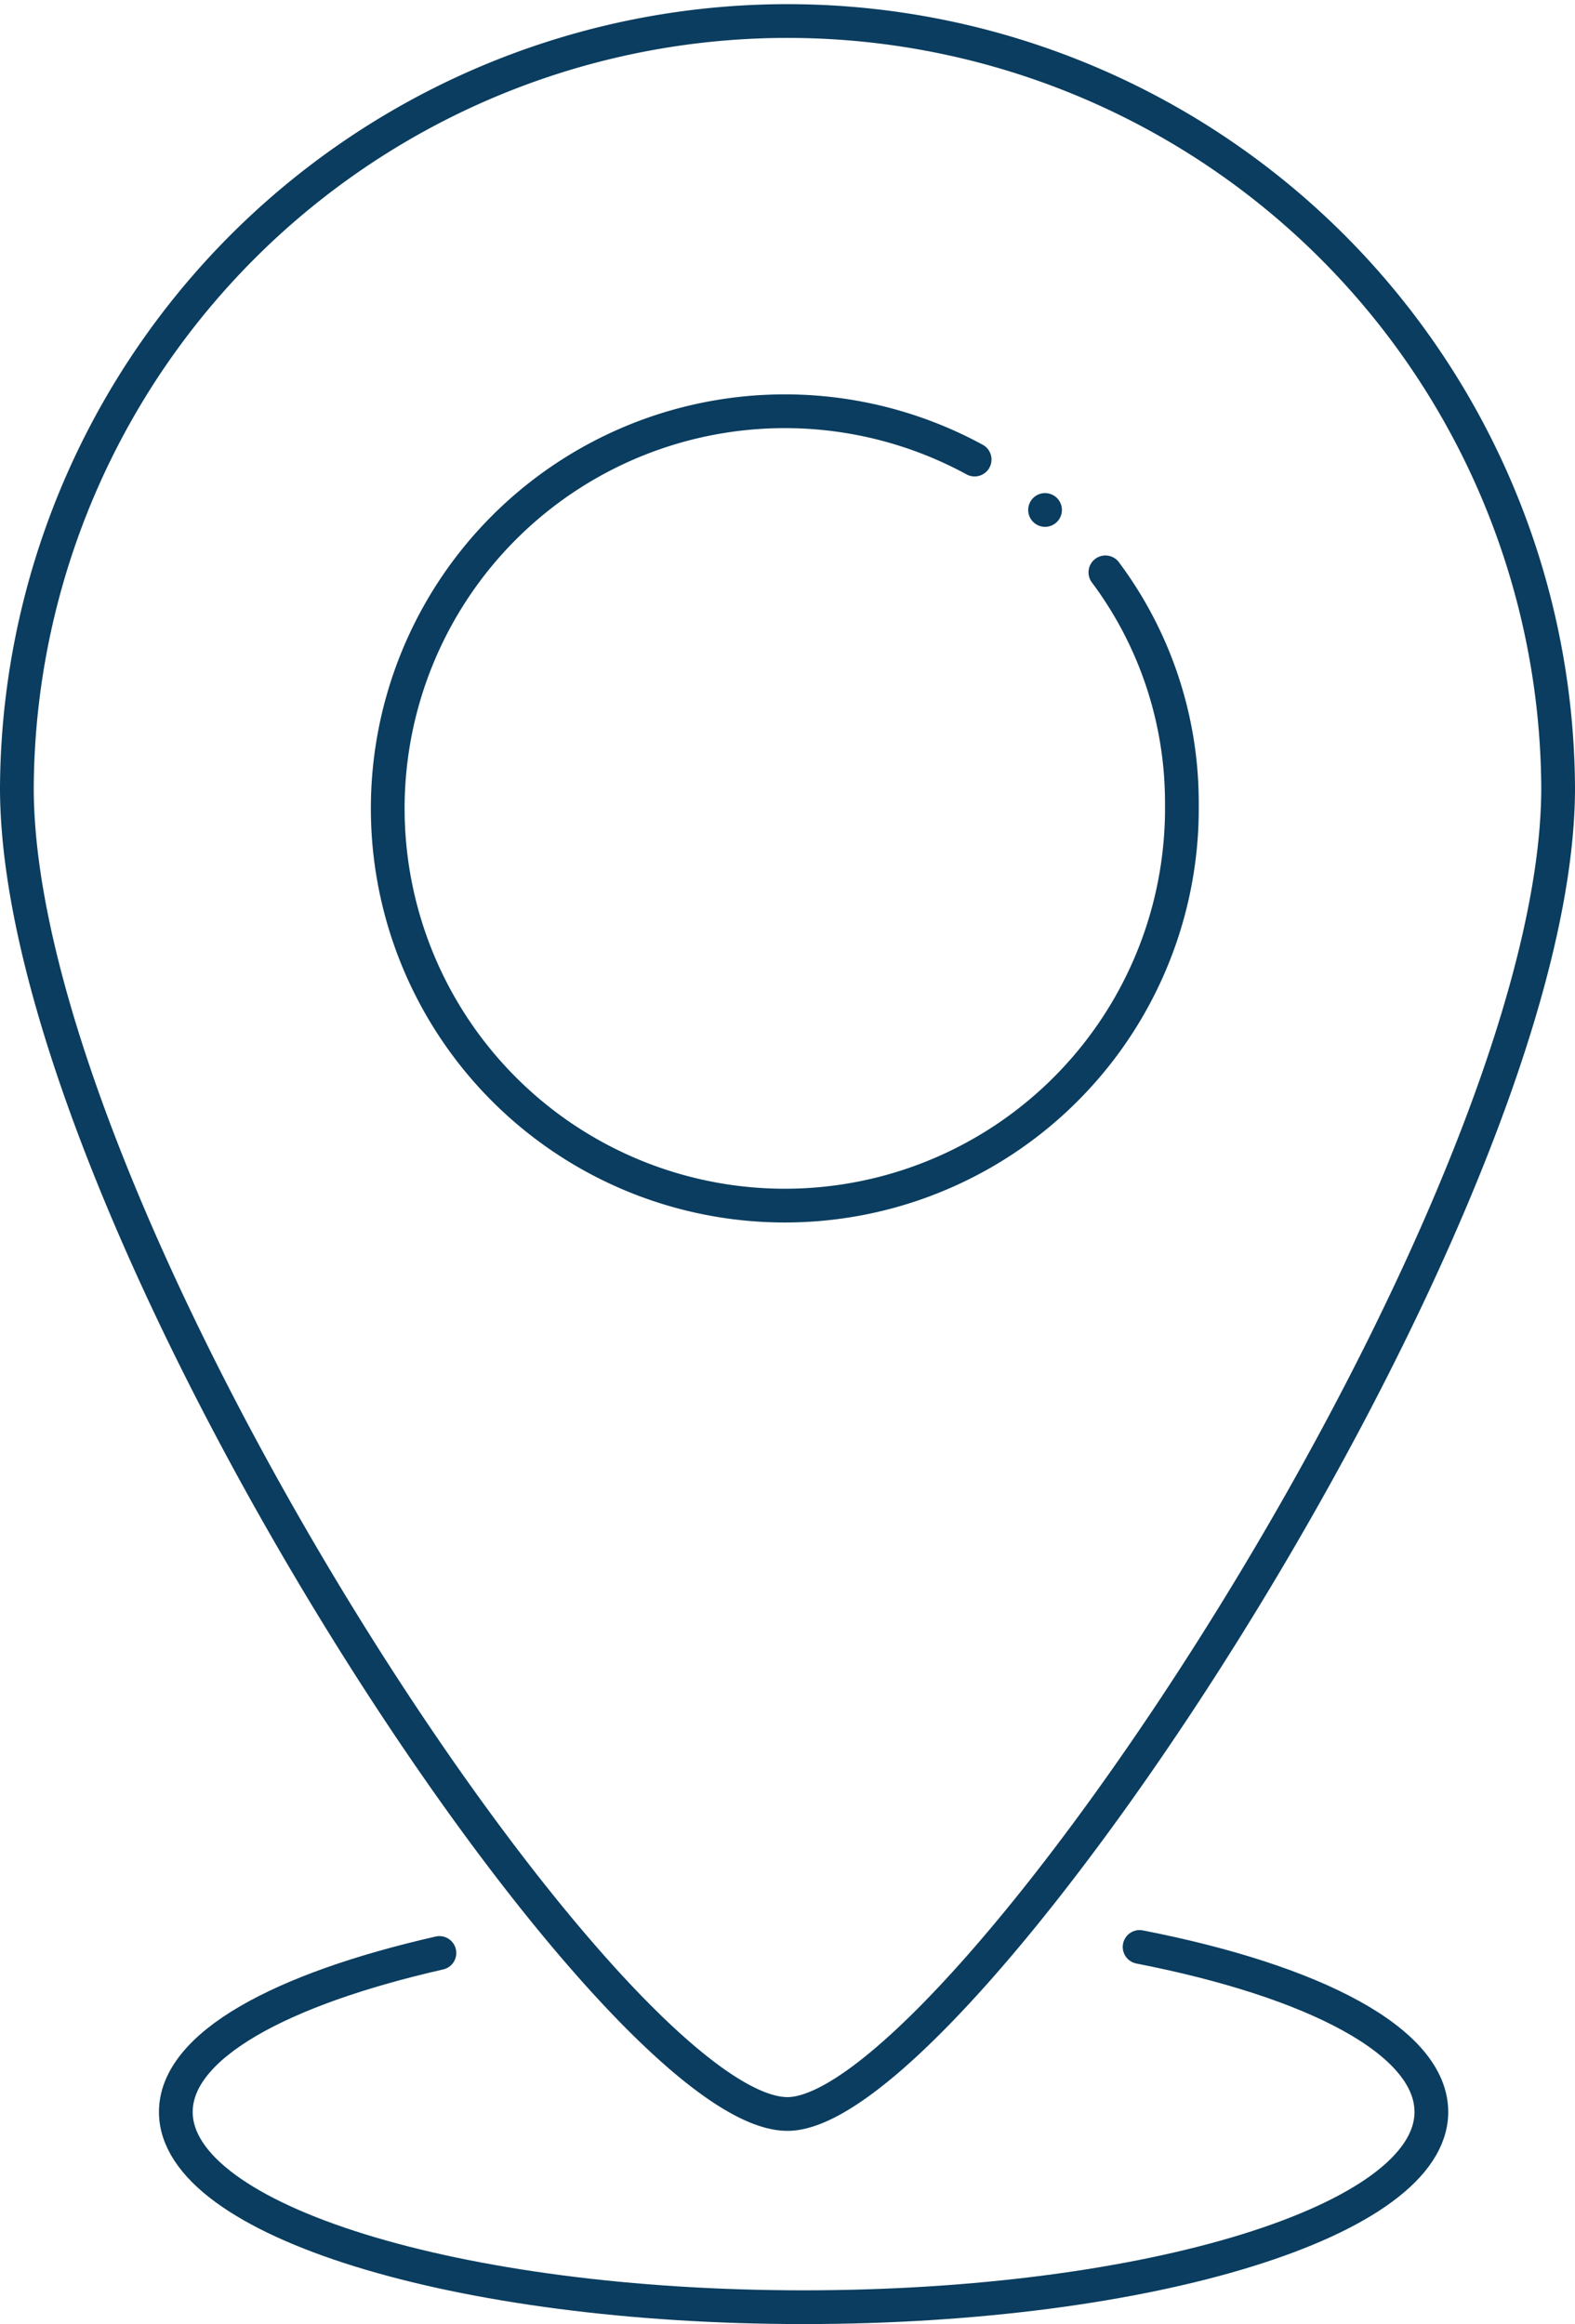
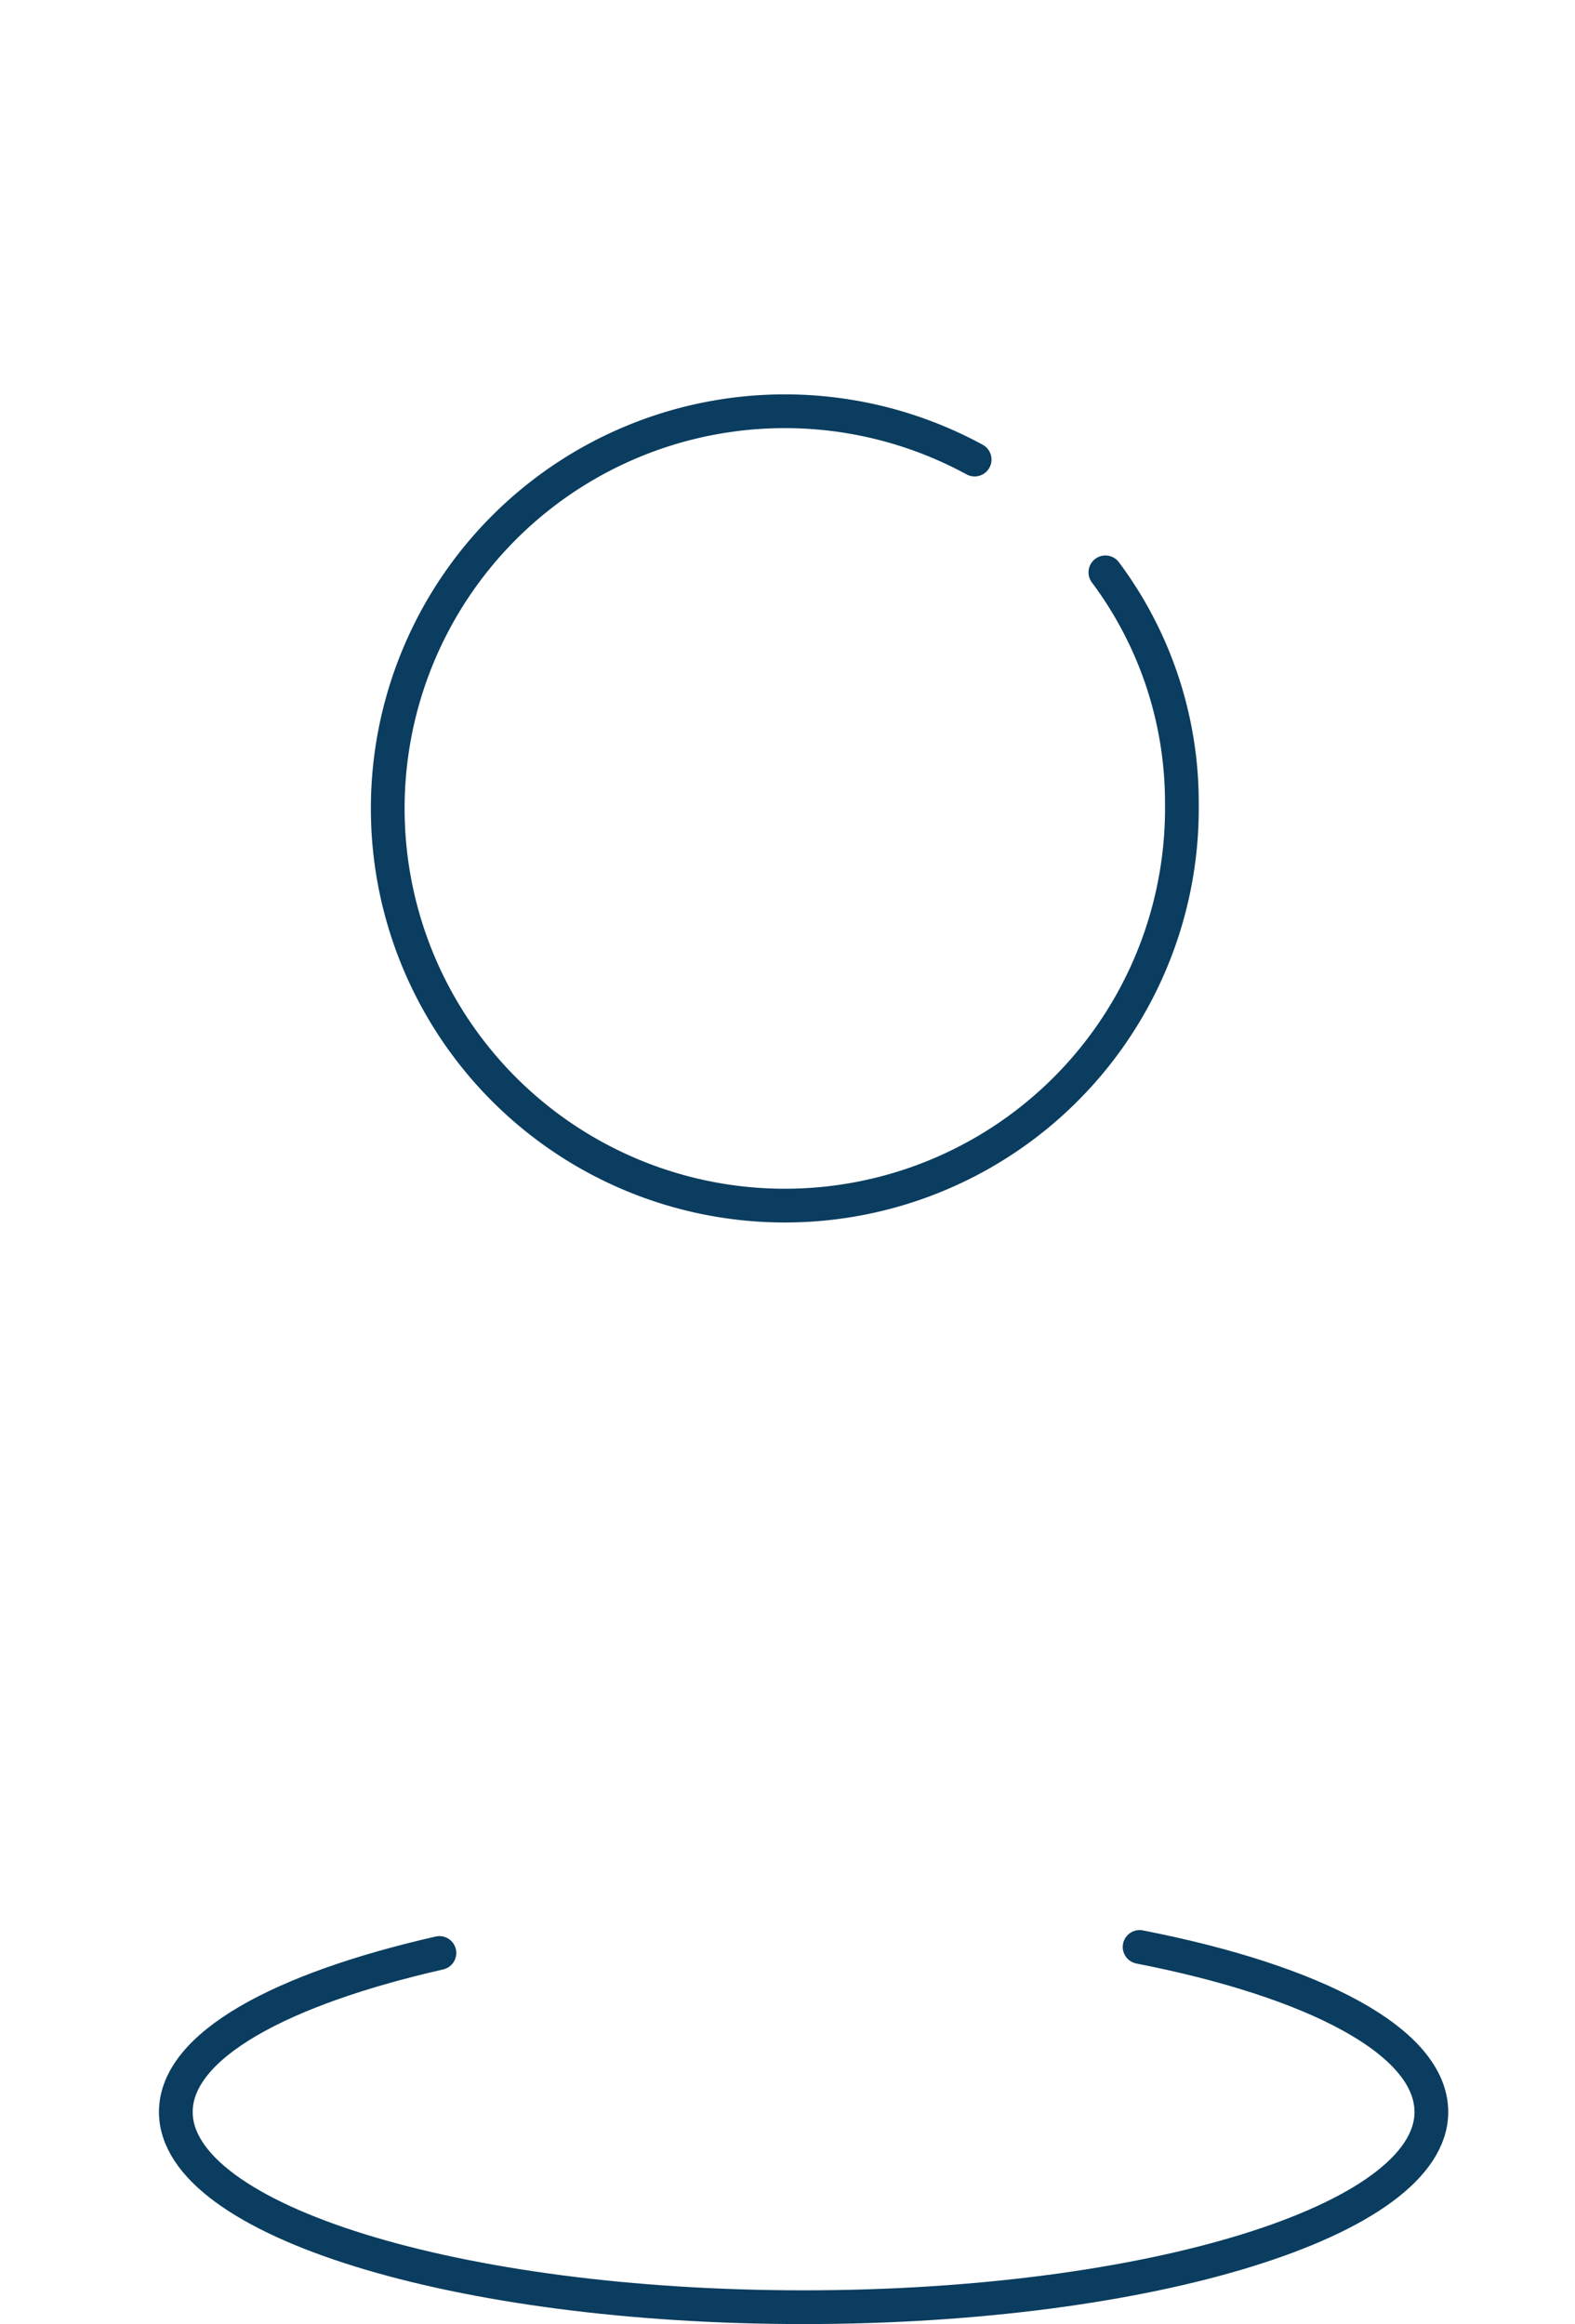
<svg xmlns="http://www.w3.org/2000/svg" width="70.023" height="103.301" viewBox="0 0 70.023 103.301">
  <defs>
    <style>.a{fill:none;stroke:#0a3d5f;stroke-linecap:round;stroke-linejoin:round;stroke-miterlimit:10;stroke-width:1.5px;}</style>
  </defs>
  <g transform="translate(0.75 0.75)">
    <path class="a" d="M97.088,54.856a17.1,17.1,0,0,1,3.4,10.287,17.654,17.654,0,1,1-9.214-15.3" transform="translate(-48.693 -30.166)" />
-     <path class="a" d="M115.223,62.362c0,18.875-26.658,58.951-34.262,58.951C73,121.313,46.7,81.326,46.7,62.362a34.262,34.262,0,0,1,68.523,0Z" transform="translate(-46.7 -28.1)" />
    <path class="a" d="M66.319,124.268c-7.067,1.61-11.719,4.115-11.719,7.067,0,4.831,12.524,8.677,27.91,8.677s27.91-3.847,27.91-8.677c0-3.131-5.188-5.815-12.971-7.335" transform="translate(-47.533 -38.211)" />
-     <line class="a" transform="translate(45.712 21.917)" />
  </g>
</svg>